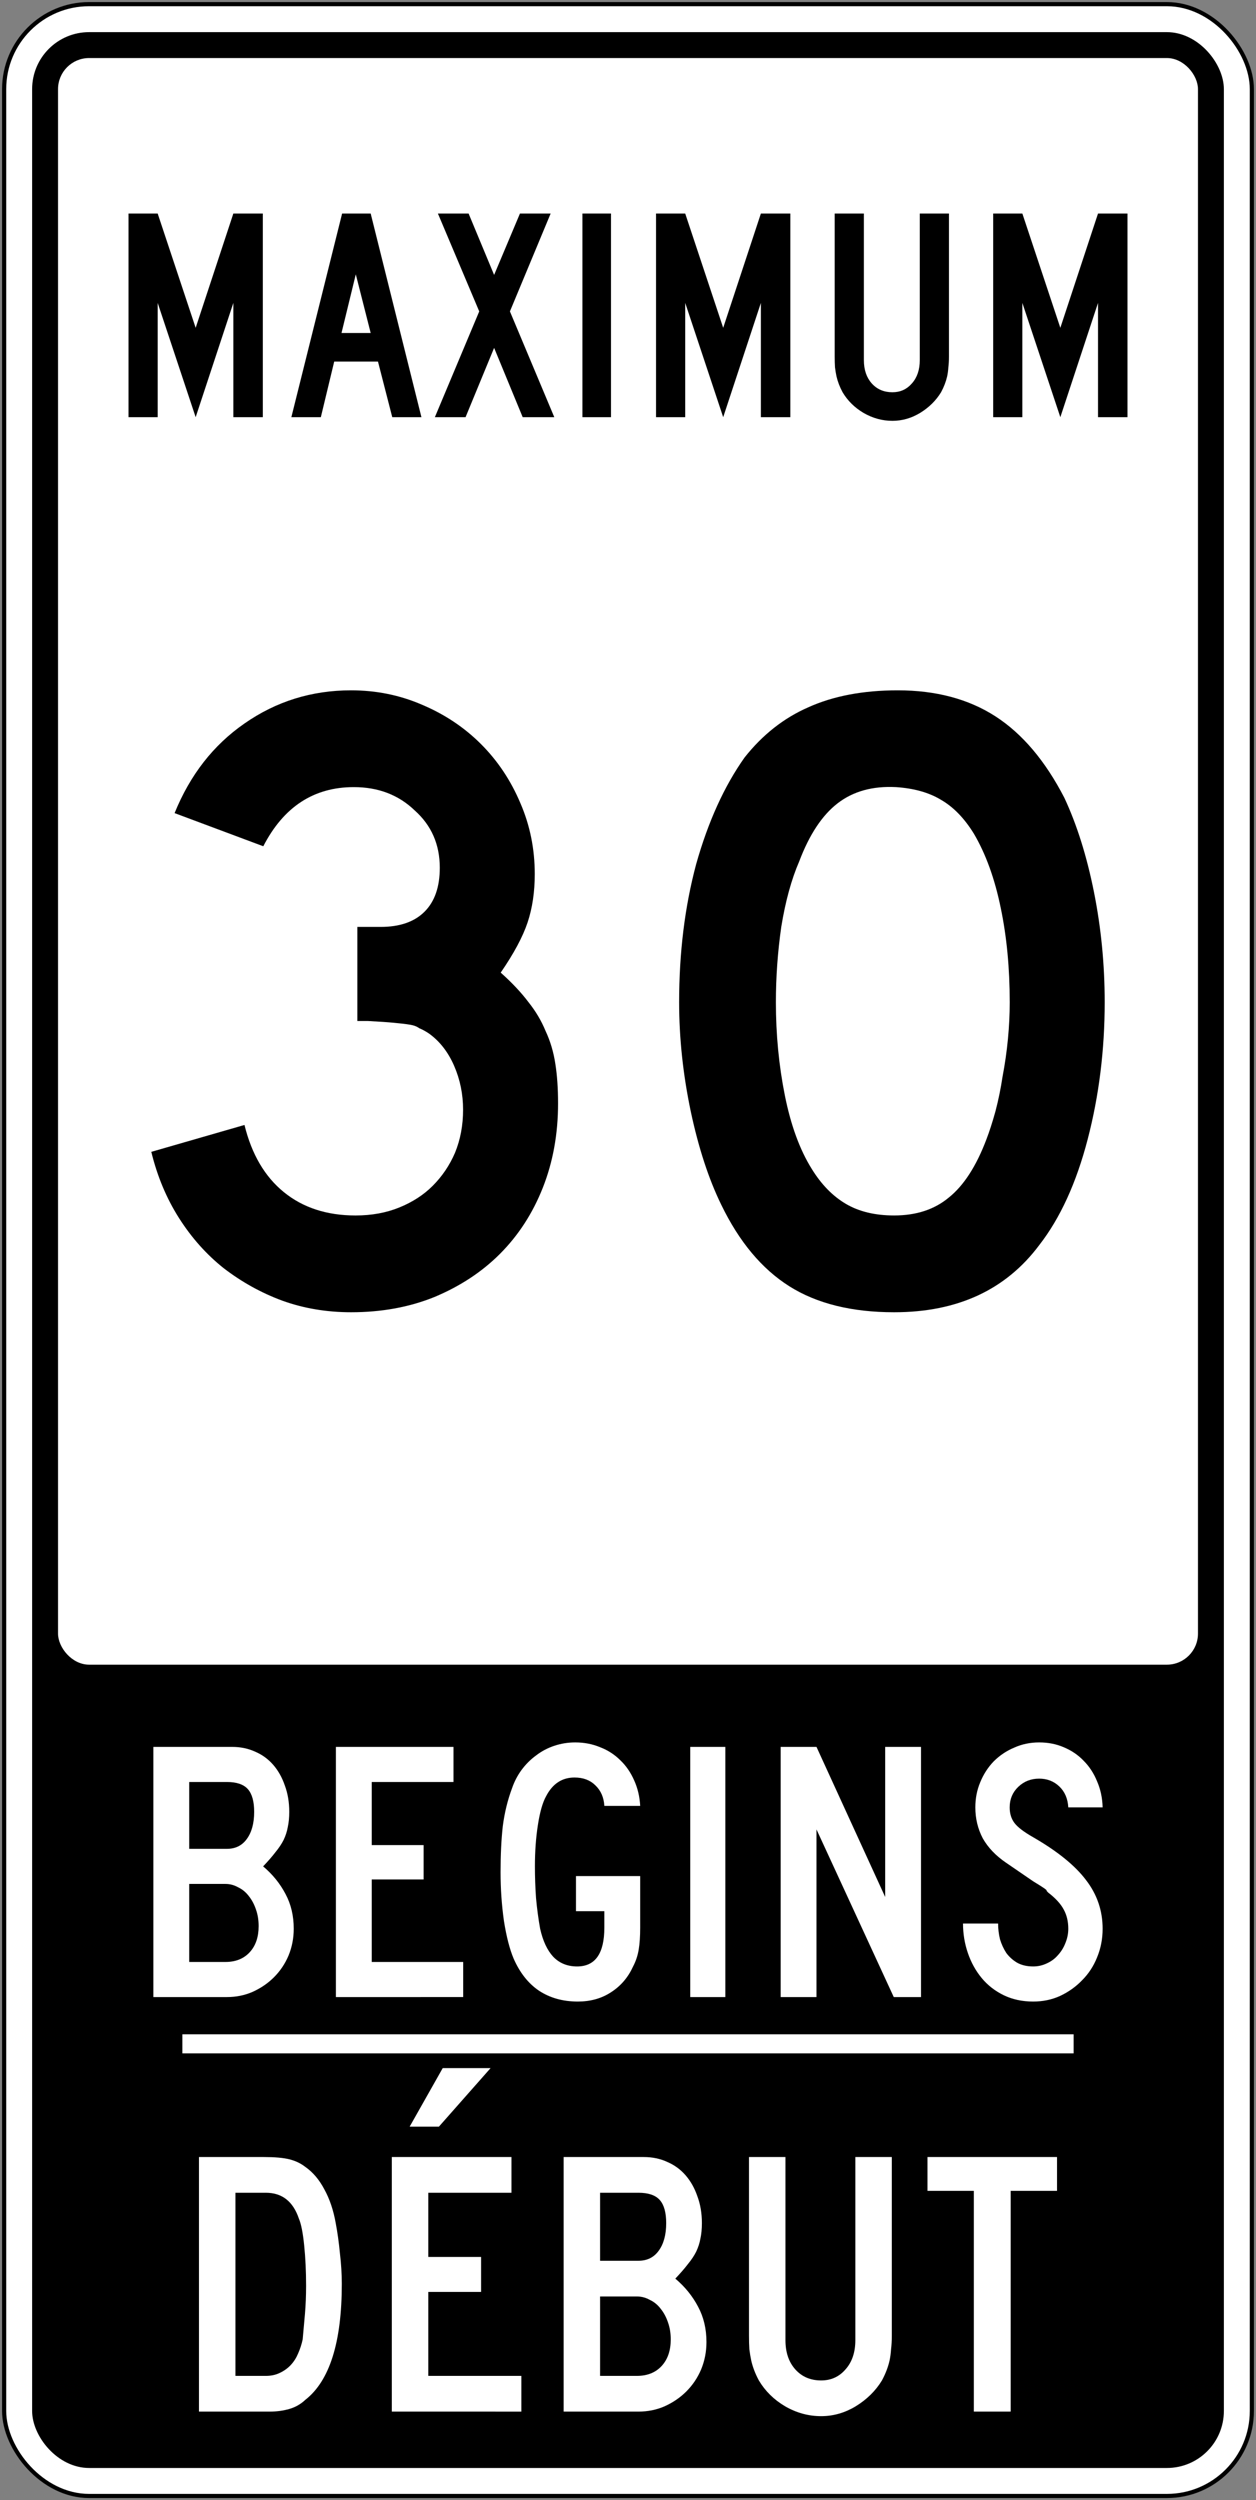
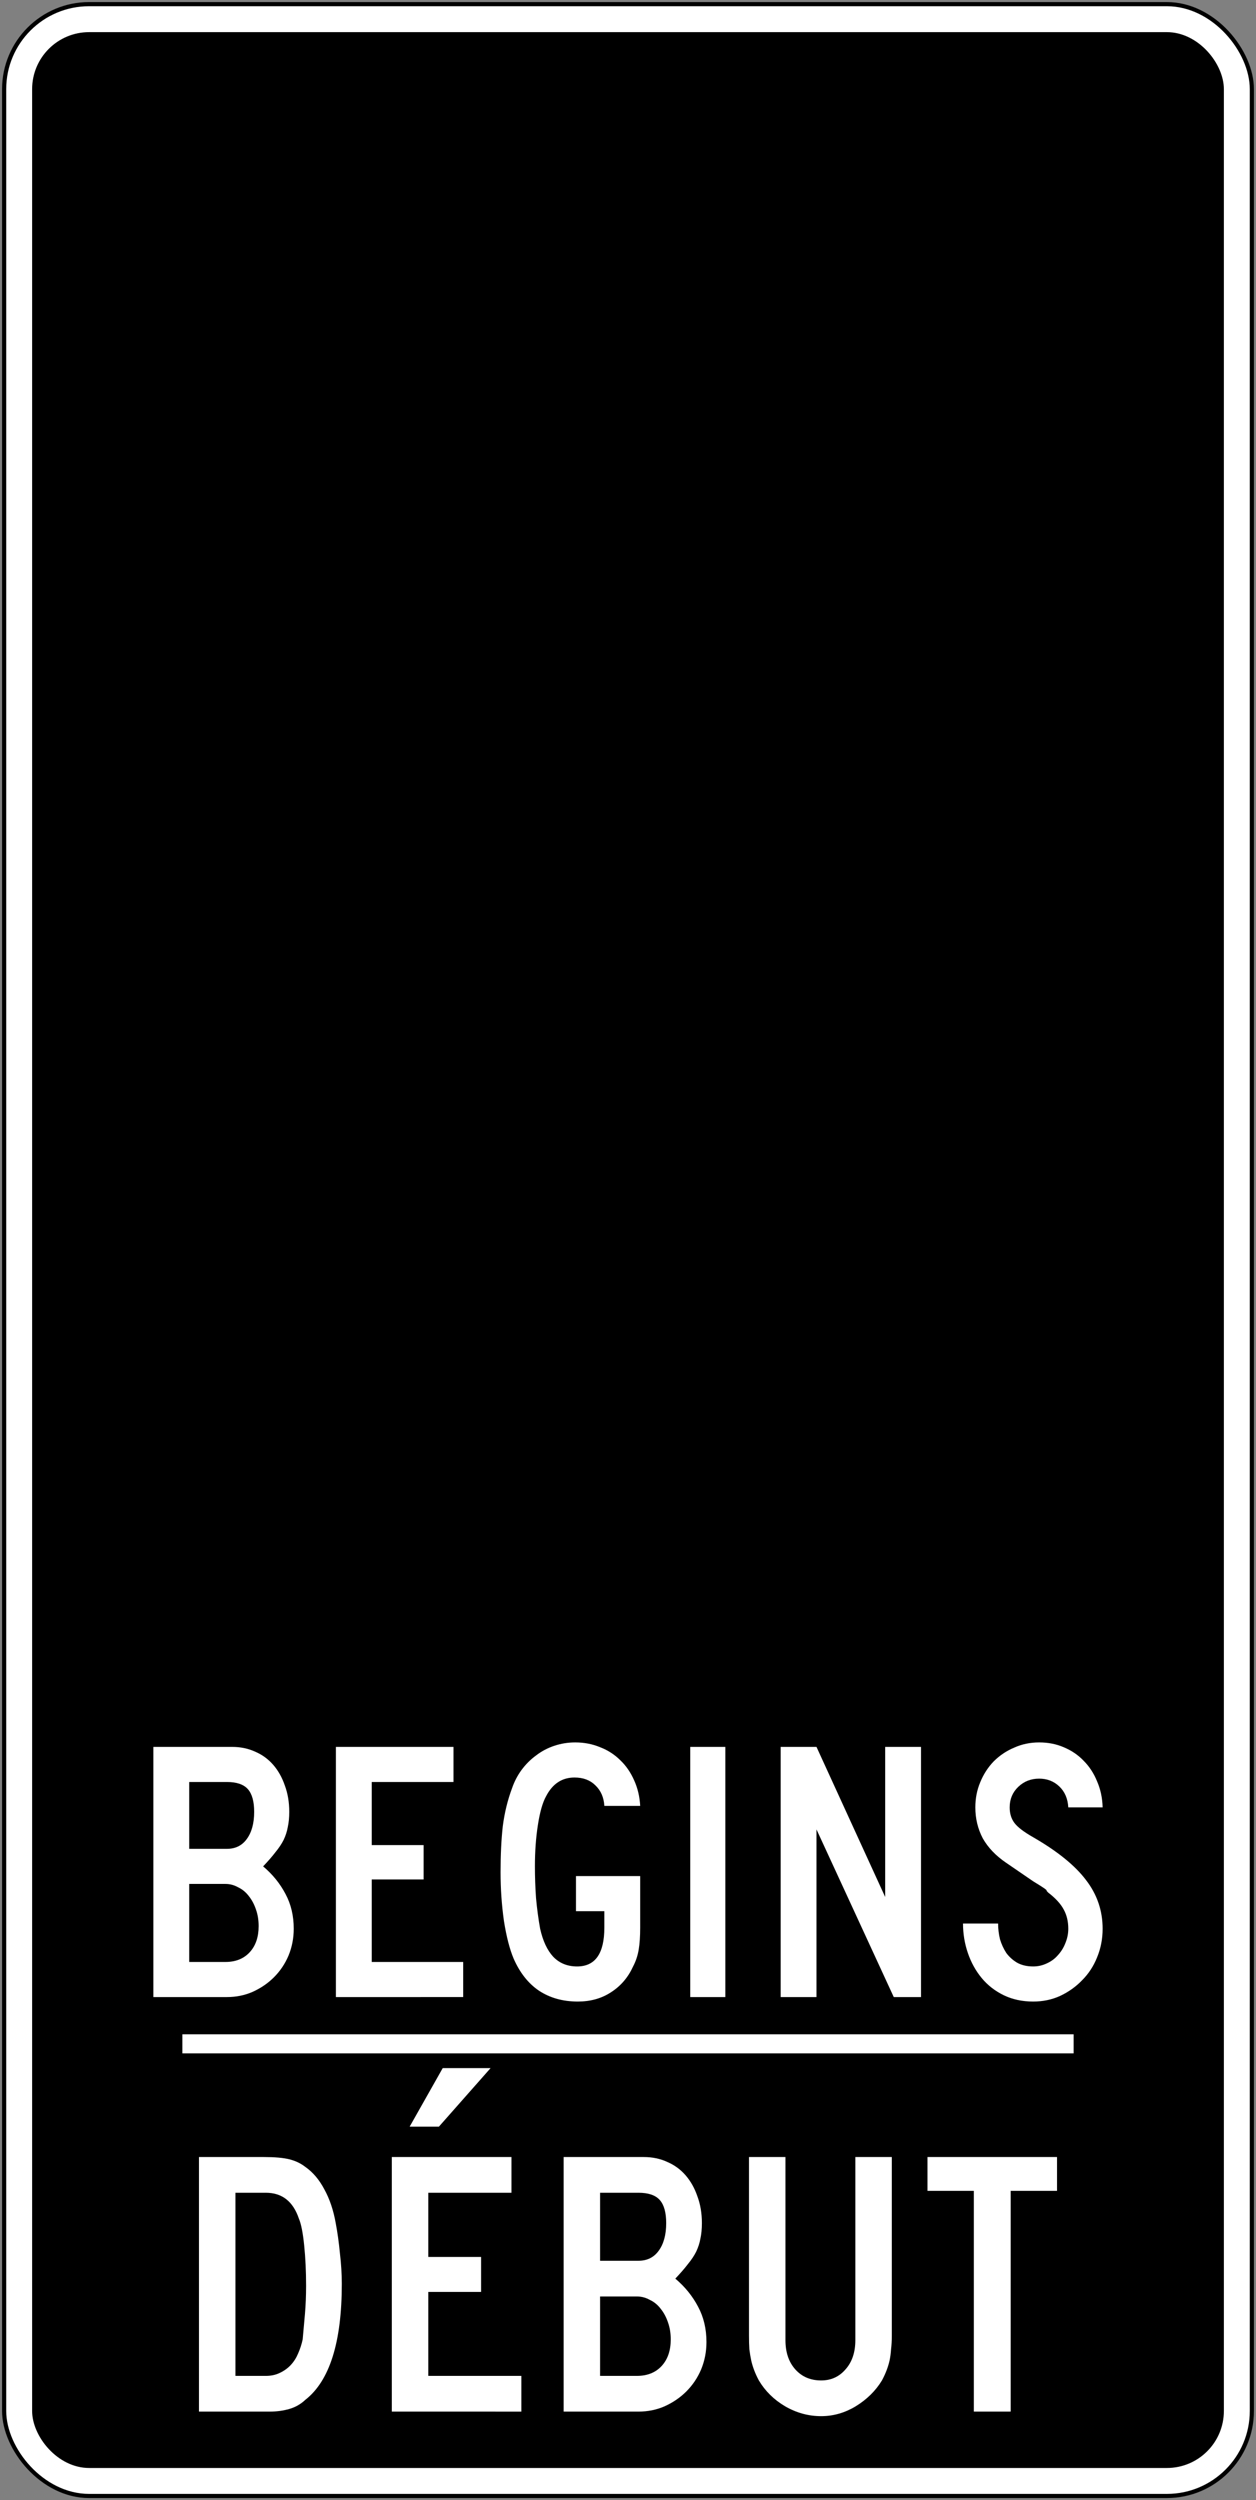
<svg xmlns="http://www.w3.org/2000/svg" xmlns:ns1="http://www.inkscape.org/namespaces/inkscape" xmlns:ns2="http://sodipodi.sourceforge.net/DTD/sodipodi-0.dtd" width="606mm" height="1206mm" viewBox="0 0 606 1206" version="1.1" id="svg8" ns1:version="0.92.4 (5da689c313, 2019-01-14)" ns2:docname="30.svg">
  <rect x="0" y="0" width="606" height="1206" fill="#808080" stroke="none" />
  <defs id="defs2" />
  <ns2:namedview id="base" pagecolor="#ffffff" bordercolor="#666666" borderopacity="1.0" ns1:pageopacity="0.0" ns1:pageshadow="2" ns1:zoom="0.098646015" ns1:cx="3131.0905" ns1:cy="1918.4958" ns1:document-units="mm" ns1:current-layer="layer1" showgrid="false" showguides="false" ns1:window-width="1920" ns1:window-height="1057" ns1:window-x="-8" ns1:window-y="-8" ns1:window-maximized="1" ns1:snap-global="false" showborder="false" />
  <g ns1:label="Layer 1" ns1:groupmode="layer" id="layer1" transform="translate(0,909)">
    <rect style="fill:#000000;fill-opacity:1;stroke:none;stroke-width:342.272;stroke-linecap:round;stroke-linejoin:round;stroke-miterlimit:1.414;stroke-dasharray:none;stroke-opacity:1" id="rect18" width="604" height="1204" x="1" y="-908" rx="42" ry="42" />
    <rect ry="40" rx="40" y="-906" x="3" height="1200" width="600" id="rect20" style="fill:#ffffff;fill-opacity:1;stroke:none;stroke-width:340.57;stroke-linecap:round;stroke-linejoin:round;stroke-miterlimit:1.414;stroke-dasharray:none;stroke-opacity:1" />
    <rect style="fill:#000000;fill-opacity:1;stroke:none;stroke-width:329.908;stroke-linecap:round;stroke-linejoin:round;stroke-miterlimit:1.414;stroke-dasharray:none;stroke-opacity:1" id="rect1284" width="575" height="1175" x="15.5" y="-893.5" rx="27.5" ry="27.5" />
-     <rect ry="15" rx="15" y="-881" x="28" height="775" width="550" id="rect1286" style="fill:#ffffff;fill-opacity:1;stroke:none;stroke-width:262.043;stroke-linecap:round;stroke-linejoin:round;stroke-miterlimit:1.414;stroke-dasharray:none;stroke-opacity:1" />
    <g aria-label="50" style="font-style:normal;font-variant:normal;font-weight:normal;font-stretch:normal;font-size:432.277px;line-height:1.25;font-family:'Roadgeek 2005 Series D';-inkscape-font-specification:'Roadgeek 2005 Series D';letter-spacing:0px;word-spacing:0px;fill:#000000;fill-opacity:1;stroke:none;stroke-width:10.807" id="text1400" transform="translate(3,-3)">
      <g aria-label="MAXIMUM" style="font-style:normal;font-variant:normal;font-weight:normal;font-stretch:normal;font-size:146.628px;line-height:1.25;font-family:'Roadgeek 2005 Series C';-inkscape-font-specification:'Roadgeek 2005 Series C';letter-spacing:0px;word-spacing:0px;fill:#000000;fill-opacity:1;stroke:none;stroke-width:39.615" id="text1419" transform="translate(3,-3)">
        <path d="m 106.586,-701.76 v -55.132 l -18.182,55.132 -18.328,-55.132 v 55.132 h -14.076 V -800 h 14.076 l 18.328,55.132 L 106.586,-800 h 14.223 v 98.24 z" style="font-style:normal;font-variant:normal;font-weight:normal;font-stretch:normal;font-family:'Roadgeek 2005 Series C';-inkscape-font-specification:'Roadgeek 2005 Series C';fill:#000000;fill-opacity:1;stroke:none;stroke-width:39.615" id="path1421" ns1:connector-curvature="0" />
        <path d="m 183.257,-701.76 -6.891,-26.833 h -21.114 l -6.452,26.833 h -14.223 L 159.063,-800 h 13.783 l 24.487,98.24 z m -17.595,-68.915 -6.891,28.299 h 14.076 z" style="font-style:normal;font-variant:normal;font-weight:normal;font-stretch:normal;font-family:'Roadgeek 2005 Series C';-inkscape-font-specification:'Roadgeek 2005 Series C';fill:#000000;fill-opacity:1;stroke:none;stroke-width:39.615" id="path1423" ns1:connector-curvature="0" />
        <path d="m 246.188,-701.76 -13.783,-33.431 -13.783,33.431 h -14.809 l 21.408,-51.026 L 205.279,-800 h 14.809 l 12.317,29.619 L 244.869,-800 h 14.809 l -19.648,47.214 21.408,51.026 z" style="font-style:normal;font-variant:normal;font-weight:normal;font-stretch:normal;font-family:'Roadgeek 2005 Series C';-inkscape-font-specification:'Roadgeek 2005 Series C';fill:#000000;fill-opacity:1;stroke:none;stroke-width:39.615" id="path1425" ns1:connector-curvature="0" />
        <path d="M 275.014,-701.76 V -800 h 13.783 v 98.24 z" style="font-style:normal;font-variant:normal;font-weight:normal;font-stretch:normal;font-family:'Roadgeek 2005 Series C';-inkscape-font-specification:'Roadgeek 2005 Series C';fill:#000000;fill-opacity:1;stroke:none;stroke-width:39.615" id="path1427" ns1:connector-curvature="0" />
        <path d="m 361.112,-701.76 v -55.132 l -18.182,55.132 -18.328,-55.132 v 55.132 h -14.076 V -800 h 14.076 l 18.328,55.132 L 361.112,-800 h 14.223 v 98.24 z" style="font-style:normal;font-variant:normal;font-weight:normal;font-stretch:normal;font-family:'Roadgeek 2005 Series C';-inkscape-font-specification:'Roadgeek 2005 Series C';fill:#000000;fill-opacity:1;stroke:none;stroke-width:39.615" id="path1429" ns1:connector-curvature="0" />
        <path d="m 451.859,-731.085 q 0,2.933 -0.293,5.279 -0.147,2.346 -0.587,4.399 -0.44,1.906 -1.173,3.812 -0.733,1.906 -1.76,3.812 -3.666,6.012 -10.117,9.971 -6.305,3.812 -13.343,3.812 -7.331,0 -13.93,-3.812 -6.452,-3.812 -10.117,-9.971 -1.026,-1.906 -1.76,-3.812 -0.733,-1.906 -1.173,-3.812 -0.44,-2.053 -0.733,-4.399 -0.147,-2.346 -0.147,-5.279 V -800 h 14.076 v 70.674 q 0,7.038 3.812,11.29 3.812,4.252 9.971,4.252 5.718,0 9.384,-4.252 3.812,-4.252 3.812,-11.29 V -800 h 14.076 z" style="font-style:normal;font-variant:normal;font-weight:normal;font-stretch:normal;font-family:'Roadgeek 2005 Series C';-inkscape-font-specification:'Roadgeek 2005 Series C';fill:#000000;fill-opacity:1;stroke:none;stroke-width:39.615" id="path1431" ns1:connector-curvature="0" />
        <path d="m 523.777,-701.76 v -55.132 l -18.182,55.132 -18.328,-55.132 v 55.132 h -14.076 V -800 h 14.076 l 18.328,55.132 L 523.777,-800 h 14.223 v 98.24 z" style="font-style:normal;font-variant:normal;font-weight:normal;font-stretch:normal;font-family:'Roadgeek 2005 Series C';-inkscape-font-specification:'Roadgeek 2005 Series C';fill:#000000;fill-opacity:1;stroke:none;stroke-width:39.615" id="path1433" ns1:connector-curvature="0" />
        <g aria-label="BEGINS" style="font-style:normal;font-variant:normal;font-weight:normal;font-stretch:normal;font-size:180.115px;line-height:1.25;font-family:'Roadgeek 2005 Series C';-inkscape-font-specification:'Roadgeek 2005 Series C';letter-spacing:0px;word-spacing:0px;fill:#ff2a2a;fill-opacity:1;stroke:none;stroke-width:178.381" id="text1433" transform="translate(-3,-197)">
          <path d="m 138.723,224.378 q 0,6.844 -2.522,12.968 -2.522,5.944 -7.024,10.447 -4.323,4.323 -10.267,7.024 -5.764,2.522 -12.428,2.522 H 71 V 136.661 h 38.004 q 6.124,0 11.167,2.341 5.043,2.161 8.646,6.304 3.602,4.143 5.584,9.906 2.161,5.764 2.161,12.788 0,4.143 -0.72,7.385 -0.54,3.062 -1.981,6.124 -1.441,2.882 -3.963,5.944 -2.341,3.062 -5.944,6.844 6.844,5.764 10.807,13.329 3.963,7.385 3.963,16.751 z m -19.092,-56.376 q 0,-7.565 -3.062,-10.987 -3.062,-3.422 -10.086,-3.422 H 88.291 v 32.241 h 18.192 q 6.124,0 9.546,-4.683 3.602,-4.863 3.602,-13.148 z m 2.161,55.115 q 0,-4.323 -1.261,-7.925 -1.261,-3.782 -3.422,-6.484 -2.161,-2.882 -5.223,-4.323 -2.882,-1.621 -6.124,-1.621 H 88.291 v 37.644 h 17.471 q 7.385,0 11.707,-4.683 4.323,-4.683 4.323,-12.608 z" style="font-style:normal;font-variant:normal;font-weight:normal;font-stretch:normal;font-family:'Roadgeek 2005 Series C';-inkscape-font-specification:'Roadgeek 2005 Series C';letter-spacing:0px;fill:#ffffff;stroke:none;stroke-width:178.381" id="path1451" ns1:connector-curvature="0" />
          <path d="M 159.063,257.339 V 136.661 h 56.736 v 16.931 H 176.354 v 30.439 h 25.036 v 16.571 H 176.354 v 39.805 h 44.128 v 16.931 z" style="font-style:normal;font-variant:normal;font-weight:normal;font-stretch:normal;font-family:'Roadgeek 2005 Series C';-inkscape-font-specification:'Roadgeek 2005 Series C';letter-spacing:0px;fill:#ffffff;stroke:none;stroke-width:178.381" id="path1453" ns1:connector-curvature="0" />
          <path d="m 305.879,223.837 q 0,6.304 -0.72,10.627 -0.72,4.323 -2.702,8.105 -3.602,7.925 -10.627,12.428 -6.844,4.503 -16.03,4.503 -10.807,0 -18.732,-5.223 -7.745,-5.223 -12.248,-15.49 -2.882,-6.844 -4.683,-18.192 -1.621,-11.527 -1.621,-23.415 0,-12.788 1.081,-22.334 1.261,-9.726 4.503,-18.372 1.621,-4.683 4.503,-8.646 3.062,-4.143 7.024,-7.024 3.963,-3.062 8.826,-4.683 4.863,-1.621 10.086,-1.621 6.484,0 12.068,2.341 5.584,2.161 9.726,6.304 4.143,3.963 6.664,9.726 2.522,5.584 2.882,12.248 h -17.291 q -0.36,-6.124 -4.323,-9.906 -3.782,-3.782 -10.086,-3.782 -9.006,0 -13.689,9.006 -2.522,4.503 -3.963,13.869 -1.441,9.186 -1.441,19.993 0,7.565 0.54,15.31 0.72,7.745 1.981,14.769 1.981,8.826 6.304,13.509 4.503,4.683 11.527,4.683 13.148,0 13.148,-18.732 v -7.925 h -13.689 v -16.931 h 30.98 z" style="font-style:normal;font-variant:normal;font-weight:normal;font-stretch:normal;font-family:'Roadgeek 2005 Series C';-inkscape-font-specification:'Roadgeek 2005 Series C';letter-spacing:0px;fill:#ffffff;stroke:none;stroke-width:178.381" id="path1455" ns1:connector-curvature="0" />
          <path d="M 330.032,257.339 V 136.661 h 16.931 v 120.677 z" style="font-style:normal;font-variant:normal;font-weight:normal;font-stretch:normal;font-family:'Roadgeek 2005 Series C';-inkscape-font-specification:'Roadgeek 2005 Series C';letter-spacing:0px;fill:#ffffff;stroke:none;stroke-width:178.381" id="path1457" ns1:connector-curvature="0" />
          <path d="m 428.228,257.339 -37.284,-80.872 v 80.872 H 373.653 V 136.661 h 17.291 l 33.141,72.406 v -72.406 h 17.291 v 120.677 z" style="font-style:normal;font-variant:normal;font-weight:normal;font-stretch:normal;font-family:'Roadgeek 2005 Series C';-inkscape-font-specification:'Roadgeek 2005 Series C';letter-spacing:0px;fill:#ffffff;stroke:none;stroke-width:178.381" id="path1459" ns1:connector-curvature="0" />
          <path d="m 529,224.378 q 0,7.385 -2.702,13.869 -2.522,6.304 -7.205,10.987 -4.503,4.683 -10.627,7.565 -5.944,2.702 -12.968,2.702 -7.925,0 -14.229,-3.062 -6.304,-3.062 -10.627,-8.285 -4.323,-5.223 -6.664,-12.068 -2.341,-6.844 -2.341,-14.229 h 16.931 q 0,3.782 0.901,7.565 1.081,3.602 3.062,6.664 2.161,2.882 5.223,4.683 3.242,1.801 7.745,1.801 3.422,0 6.484,-1.441 3.242,-1.441 5.403,-3.963 2.341,-2.522 3.602,-5.764 1.441,-3.422 1.441,-7.024 0,-5.223 -2.161,-9.186 -2.161,-4.143 -7.565,-8.285 -0.901,-0.901 -0.72,-0.901 0.18,-0.18 -1.081,-1.081 -1.261,-0.901 -5.403,-3.422 -3.963,-2.702 -13.148,-9.006 -7.385,-5.043 -11.167,-11.707 -3.602,-6.844 -3.602,-14.95 0,-6.484 2.341,-12.068 2.341,-5.764 6.484,-10.086 4.323,-4.323 9.906,-6.664 5.584,-2.522 12.068,-2.522 6.484,0 11.888,2.341 5.584,2.341 9.546,6.484 4.143,4.143 6.484,9.906 2.522,5.764 2.702,12.608 h -16.571 q -0.36,-6.304 -4.323,-10.086 -3.963,-3.782 -9.726,-3.782 -5.944,0 -10.086,3.963 -4.143,3.963 -4.143,9.906 0,4.503 2.341,7.565 2.341,3.062 9.006,6.844 17.471,10.086 25.396,20.533 8.105,10.447 8.105,23.595 z" style="font-style:normal;font-variant:normal;font-weight:normal;font-stretch:normal;font-family:'Roadgeek 2005 Series C';-inkscape-font-specification:'Roadgeek 2005 Series C';letter-spacing:0px;fill:#ffffff;stroke:none;stroke-width:178.381" id="path1461" ns1:connector-curvature="0" />
        </g>
        <g aria-label="DÉBUT" style="font-style:normal;font-variant:normal;font-weight:normal;font-stretch:normal;font-size:183.284px;line-height:1.25;font-family:'Roadgeek 2005 Series C';-inkscape-font-specification:'Roadgeek 2005 Series C';letter-spacing:0px;word-spacing:0px;fill:#d40000;fill-opacity:1;stroke:none;stroke-width:181.519" id="text1525" transform="translate(756.369,-313.061)">
          <path d="m -597.454,511.778 q 0,42.155 -17.595,55.902 -3.299,3.116 -7.698,4.399 -4.399,1.283 -9.531,1.283 h -34.091 V 450.561 h 31.342 q 7.881,0 12.28,1.1 4.399,1.1 7.698,3.666 5.499,3.849 9.164,10.814 3.849,6.965 5.499,16.312 1.283,6.782 2.016,14.479 0.916,7.698 0.916,14.846 z m -17.229,0.916 q 0,-10.447 -0.916,-19.428 -0.916,-9.164 -2.566,-13.013 -4.216,-12.463 -15.946,-12.463 h -14.663 v 88.343 h 14.663 q 3.849,0 6.782,-1.466 3.116,-1.466 5.315,-3.849 2.199,-2.383 3.482,-5.499 1.466,-3.299 2.199,-6.782 0.55,-5.865 1.1,-12.28 0.55,-6.598 0.55,-13.563 z" style="font-style:normal;font-variant:normal;font-weight:normal;font-stretch:normal;font-family:'Roadgeek 2005 Series C';-inkscape-font-specification:'Roadgeek 2005 Series C';fill:#ffffff;stroke:none;stroke-width:181.519" id="path1531" ns1:connector-curvature="0" />
          <path d="M -573.325,573.361 V 450.561 h 57.735 v 17.229 h -40.139 v 30.975 h 25.477 v 16.862 h -25.477 v 40.506 h 44.905 v 17.229 z m 47.654,-165.689 -24.927,28.226 h -14.113 l 15.946,-28.226 z" style="font-style:normal;font-variant:normal;font-weight:normal;font-stretch:normal;font-family:'Roadgeek 2005 Series C';-inkscape-font-specification:'Roadgeek 2005 Series C';fill:#ffffff;stroke:none;stroke-width:181.519" id="path1533" ns1:connector-curvature="0" />
          <path d="m -421.515,539.82 q 0,6.965 -2.566,13.196 -2.566,6.048 -7.148,10.63 -4.399,4.399 -10.447,7.148 -5.865,2.566 -12.647,2.566 h -36.107 V 450.561 h 38.673 q 6.232,0 11.364,2.383 5.132,2.199 8.798,6.415 3.666,4.216 5.682,10.081 2.199,5.865 2.199,13.013 0,4.216 -0.733,7.515 -0.55,3.116 -2.016,6.232 -1.466,2.933 -4.032,6.048 -2.383,3.116 -6.048,6.965 6.965,5.865 10.997,13.563 4.032,7.515 4.032,17.045 z m -19.428,-57.368 q 0,-7.698 -3.116,-11.18 -3.116,-3.482 -10.264,-3.482 h -18.512 v 32.808 h 18.512 q 6.232,0 9.714,-4.765 3.666,-4.949 3.666,-13.38 z m 2.199,56.085 q 0,-4.399 -1.283,-8.065 -1.283,-3.849 -3.482,-6.598 -2.199,-2.933 -5.315,-4.399 -2.933,-1.65 -6.232,-1.65 h -17.779 v 38.306 h 17.779 q 7.515,0 11.913,-4.765 4.399,-4.765 4.399,-12.83 z" style="font-style:normal;font-variant:normal;font-weight:normal;font-stretch:normal;font-family:'Roadgeek 2005 Series C';-inkscape-font-specification:'Roadgeek 2005 Series C';fill:#ffffff;stroke:none;stroke-width:181.519" id="path1535" ns1:connector-curvature="0" />
          <path d="m -332.081,536.704 q 0,3.666 -0.367,6.598 -0.183,2.933 -0.733,5.499 -0.55,2.383 -1.466,4.765 -0.916,2.383 -2.199,4.765 -4.582,7.515 -12.647,12.463 -7.881,4.765 -16.679,4.765 -9.164,0 -17.412,-4.765 -8.065,-4.765 -12.647,-12.463 -1.283,-2.383 -2.199,-4.765 -0.916,-2.383 -1.466,-4.765 -0.55,-2.566 -0.916,-5.499 -0.183,-2.933 -0.183,-6.598 v -86.144 h 17.595 v 88.343 q 0,8.798 4.765,14.113 4.765,5.315 12.463,5.315 7.148,0 11.73,-5.315 4.765,-5.315 4.765,-14.113 v -88.343 h 17.595 z" style="font-style:normal;font-variant:normal;font-weight:normal;font-stretch:normal;font-family:'Roadgeek 2005 Series C';-inkscape-font-specification:'Roadgeek 2005 Series C';fill:#ffffff;stroke:none;stroke-width:181.519" id="path1537" ns1:connector-curvature="0" />
          <path d="m -274.73,466.873 v 106.488 h -17.779 V 466.873 h -22.361 v -16.312 h 62.5 v 16.312 z" style="font-style:normal;font-variant:normal;font-weight:normal;font-stretch:normal;font-family:'Roadgeek 2005 Series C';-inkscape-font-specification:'Roadgeek 2005 Series C';fill:#ffffff;stroke:none;stroke-width:181.519" id="path1539" ns1:connector-curvature="0" />
          <rect style="fill:#ffffff;fill-opacity:1;fill-rule:nonzero;stroke:none;stroke-width:1.665;stroke-linecap:round;stroke-linejoin:round;stroke-miterlimit:4;stroke-dasharray:none;stroke-opacity:1" id="rect1581" width="430" height="9.2" x="-674.369" y="391.361" />
        </g>
      </g>
    </g>
    <path d="m 269.254,-376.721 q 0,22.046 -7.349,40.634 -7.349,18.588 -20.749,31.988 -12.968,12.968 -31.556,20.749 -18.156,7.349 -40.202,7.349 -17.723,0 -33.285,-5.62 -15.13,-5.62 -28.098,-15.562 -12.536,-9.942 -21.614,-24.207 Q 77.323,-335.654 73,-353.377 l 44.957,-12.968 q 5.187,21.181 19.02,32.421 13.833,11.239 34.582,11.239 11.671,0 21.181,-3.89 9.51,-3.89 15.994,-10.375 6.916,-6.916 10.807,-15.994 3.89,-9.51 3.89,-20.749 0,-11.239 -4.323,-21.182 -4.323,-9.942 -12.104,-15.562 -2.594,-1.729 -4.755,-2.594 -1.729,-1.297 -4.755,-1.729 -2.594,-0.432 -7.349,-0.865 -4.323,-0.432 -12.536,-0.865 h -5.187 v -46.686 1.297 h 1.297 0.865 9.078 q 13.833,0 21.182,-7.349 7.349,-7.349 7.349,-21.181 0,-16.859 -12.104,-27.666 -11.671,-11.239 -29.395,-11.239 -28.962,0 -43.66,28.53 l -42.795,-15.994 q 11.239,-27.666 33.718,-43.228 Q 140.867,-576 169.398,-576 q 18.156,0 34.15,6.916 16.427,6.917 28.53,19.02 12.104,12.104 19.02,28.53 6.916,15.994 6.916,34.15 0,12.968 -3.458,23.343 -3.458,10.375 -12.968,24.207 8.213,7.349 13.401,14.265 5.187,6.484 8.213,13.833 3.458,7.349 4.755,15.994 1.297,8.213 1.297,19.02 z" style="font-style:normal;font-variant:normal;font-weight:normal;font-stretch:normal;font-size:432.277px;line-height:1.25;font-family:'Roadgeek 2005 Series D';-inkscape-font-specification:'Roadgeek 2005 Series D';letter-spacing:0px;word-spacing:0px;fill:#000000;fill-opacity:1;stroke:none;stroke-width:4626.59" id="path38" ns1:connector-curvature="0" />
    <path d="m 533,-425.568 q 0,34.582 -8.213,66.138 -8.213,31.556 -23.343,51.009 Q 477.237,-276 431.415,-276 q -30.692,0 -50.576,-12.536 -19.885,-12.536 -32.853,-39.337 -9.078,-18.588 -14.697,-44.957 -5.62,-26.801 -5.62,-52.738 0,-35.879 8.213,-66.571 8.646,-30.692 23.343,-51.441 12.968,-16.427 30.692,-24.207 18.156,-8.213 43.228,-8.213 27.666,0 47.118,12.536 19.453,12.536 33.285,39.337 9.078,19.452 14.265,45.389 5.187,25.937 5.187,53.17 z m -45.821,0 q 0,-24.64 -4.323,-45.389 -4.323,-21.181 -12.968,-35.879 -6.917,-11.239 -15.994,-16.427 -8.646,-5.187 -21.614,-6.052 -16.859,-0.865 -28.098,7.781 -11.239,8.646 -18.588,28.098 -5.62,12.968 -8.646,31.556 -2.594,18.156 -2.594,36.311 0,23.343 4.323,44.957 4.323,21.614 12.968,35.447 6.916,11.239 16.427,16.859 9.51,5.62 23.343,5.62 15.994,0 26.369,-8.646 10.807,-8.646 18.156,-28.098 2.161,-5.62 4.323,-13.401 2.161,-8.213 3.458,-16.859 1.729,-9.078 2.594,-18.156 0.865,-9.078 0.865,-17.723 z" style="font-style:normal;font-variant:normal;font-weight:normal;font-stretch:normal;font-size:432.277px;line-height:1.25;font-family:'Roadgeek 2005 Series D';-inkscape-font-specification:'Roadgeek 2005 Series D';letter-spacing:0px;word-spacing:0px;fill:#000000;fill-opacity:1;stroke:none;stroke-width:4626.59" id="path40" ns1:connector-curvature="0" />
  </g>
</svg>